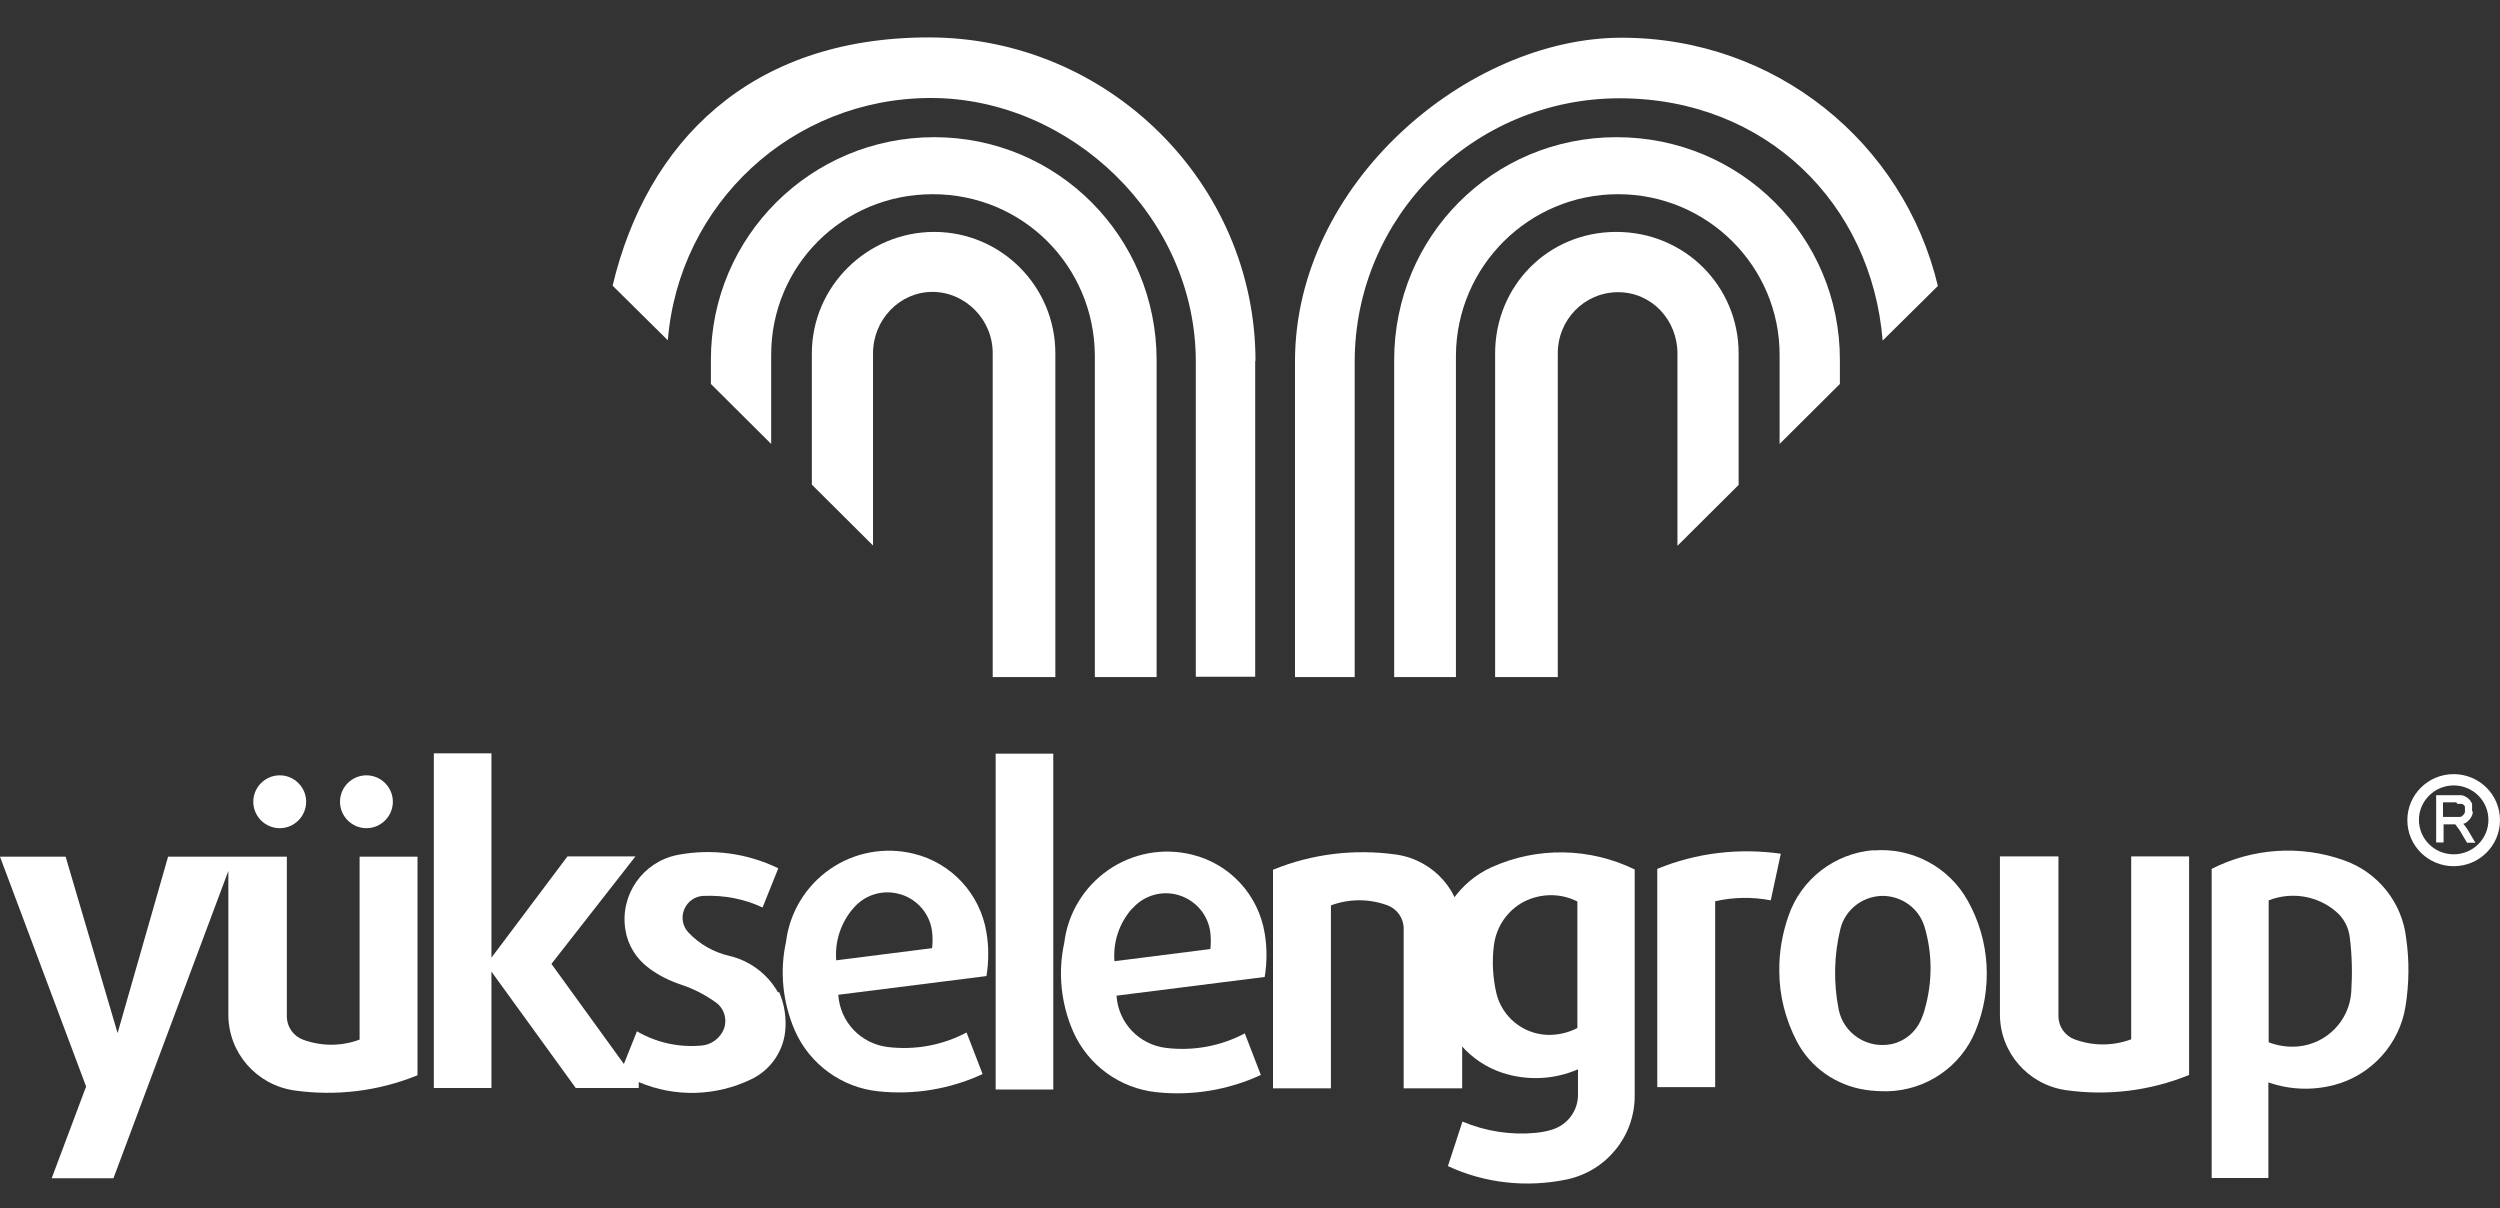
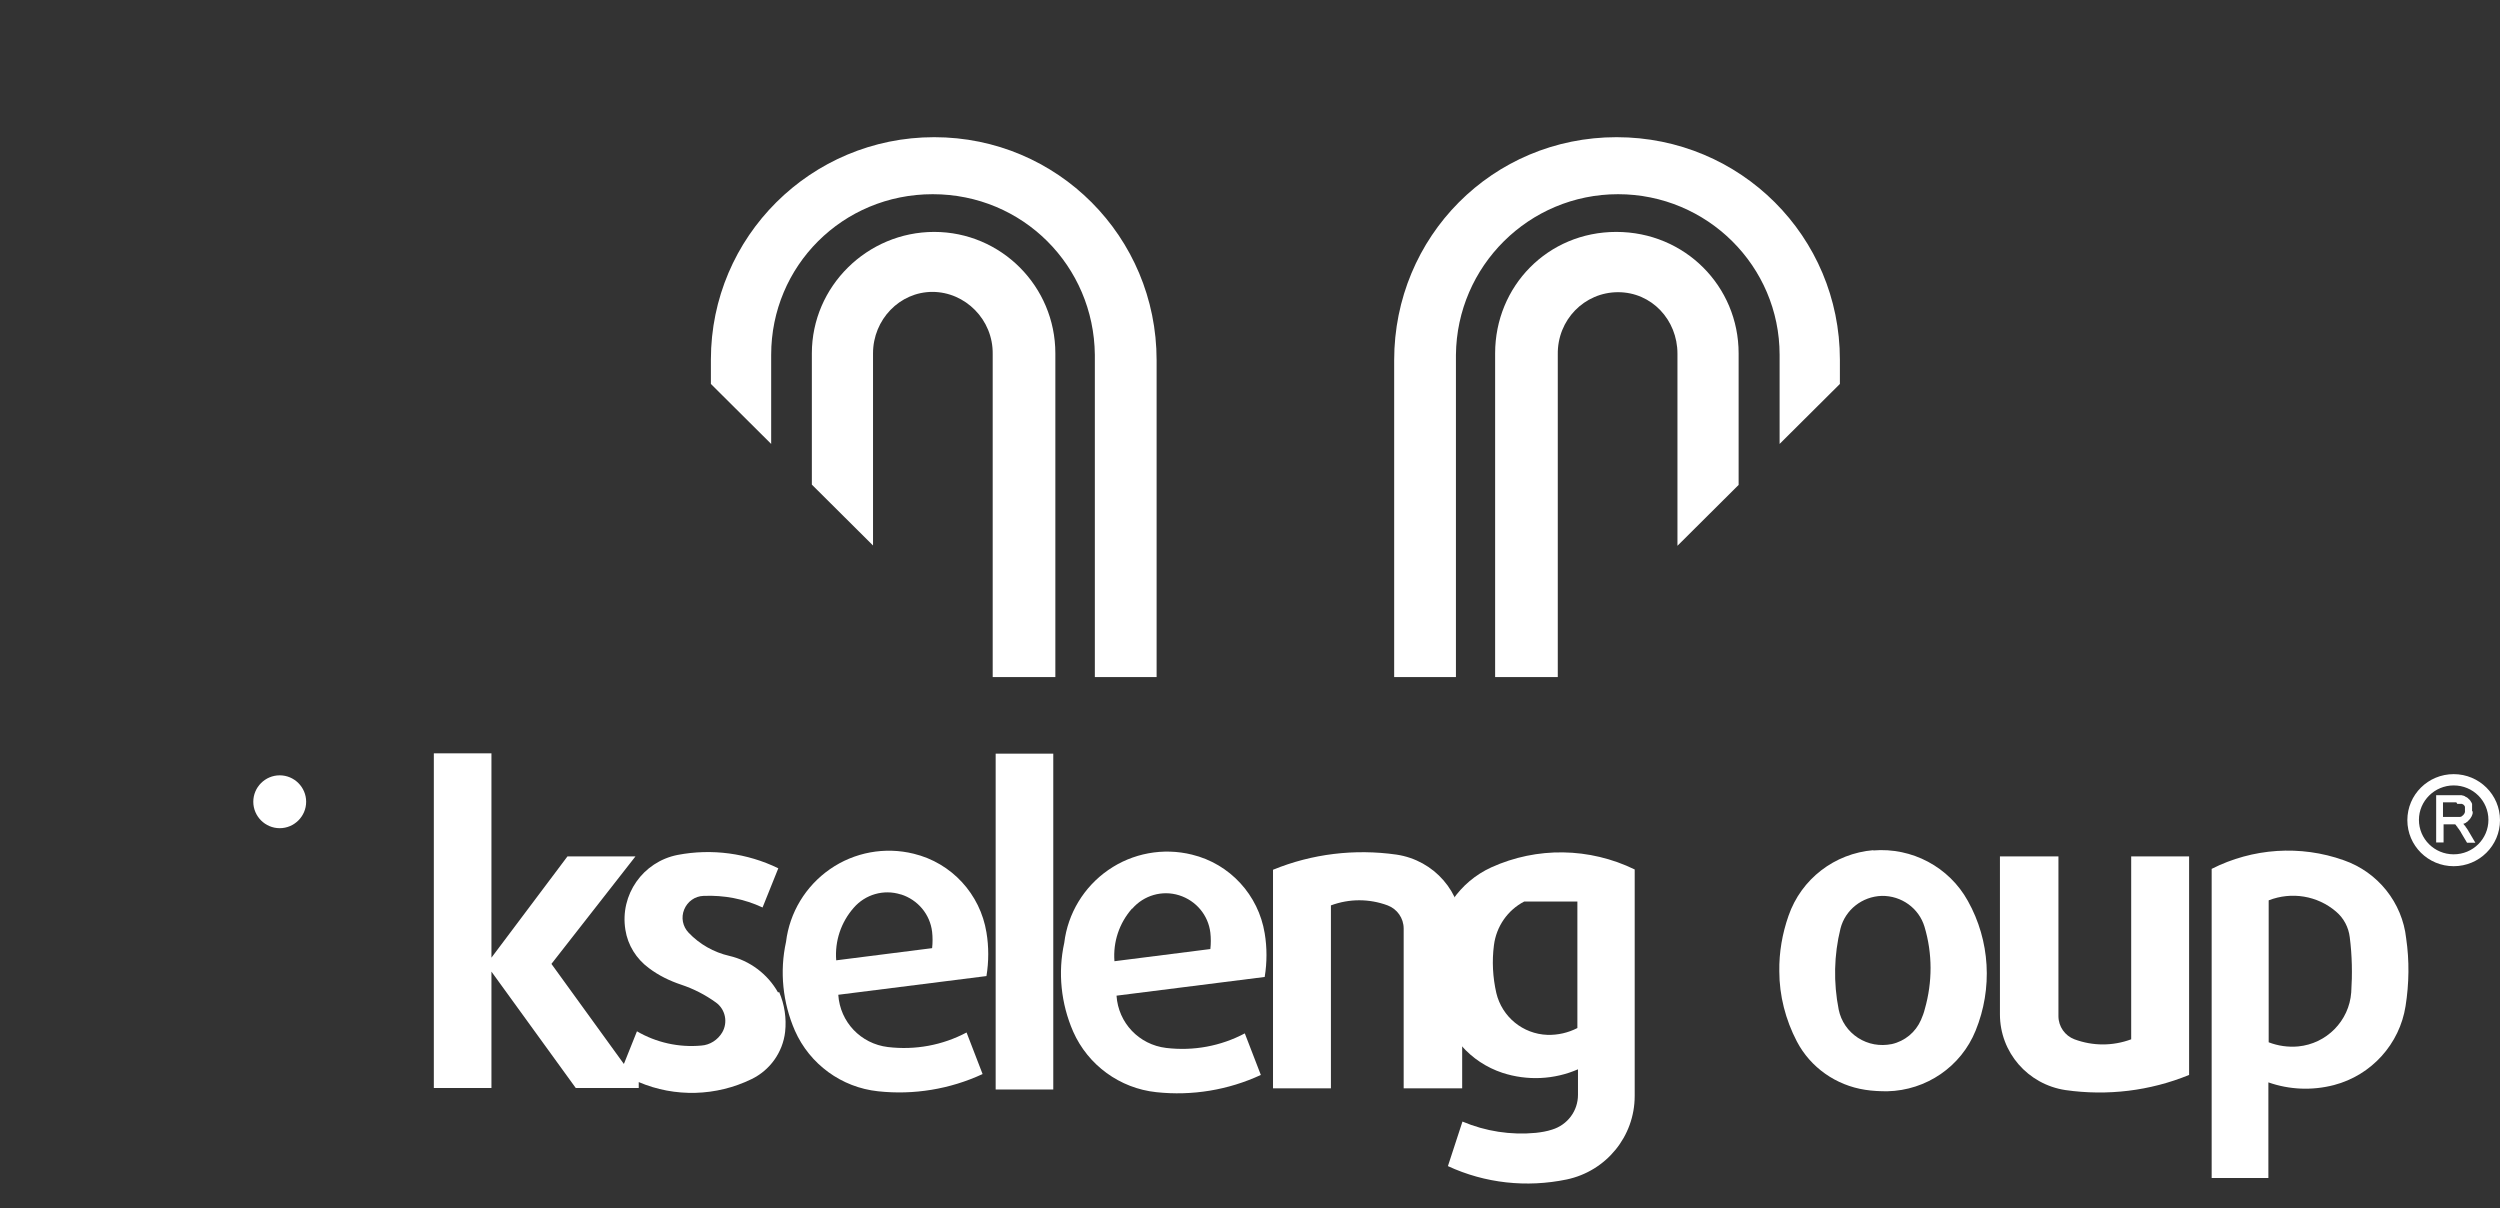
<svg xmlns="http://www.w3.org/2000/svg" id="katman_1" version="1.1" viewBox="0 0 841.9 406.9">
  <rect x="0" y="0" width="841.9" height="406.9" fill="#333333" stroke="none" />
  <defs>
    <style>
      .st0 {
        fill-rule: evenodd;
      }

      .st0, .st1 {
        fill: #fff;
      }
    </style>
  </defs>
  <path class="st0" d="M826.3,264.5c-6.4,0-11.7,5.2-11.7,11.6s5.2,11.6,11.7,11.6,11.7-5.2,11.7-11.6-5.2-11.6-11.7-11.6M826.3,260.7c-8.6,0-15.6,6.9-15.6,15.5s7,15.5,15.6,15.5,15.6-6.9,15.6-15.5-7-15.5-15.6-15.5Z" />
  <path class="st0" d="M764,303.2v47.8c3.1,1.2,6.5,1.7,9.9,1.4,9.6-.9,17.2-8.6,17.9-18.2.4-6.2.3-12.4-.5-18.6-.4-3.3-2-6.4-4.6-8.6-6.3-5.4-15-6.8-22.7-3.8M744.8,292.5v104.2h19.1v-32.2c7.1,2.5,14.8,2.8,22.1.9,12.6-3.3,22.1-13.8,24.1-26.6,1.2-7.6,1.3-15.3.2-22.8-1.3-12-9.5-22.3-21-26.3-14.6-5.2-30.7-4.1-44.5,2.9Z" />
  <path class="st0" d="M737.2,362v-73.6h-19.5v61.6c-6.2,2.3-12.9,2.3-19.1,0-3.2-1.2-5.4-4.3-5.4-7.8v-53.8h-19.7v53.2c0,12.8,9.4,23.6,22.1,25.5,14.1,2,28.4.3,41.6-5.1" />
  <path class="st0" d="M633.7,301.7c-6.6.2-12.3,4.7-13.9,11-2.2,8.9-2.4,18.2-.6,27.3.8,3.9,3.1,7.3,6.5,9.5,3.4,2.2,7.4,2.9,11.4,2.1,4.4-1,8-4,9.8-8.1.5-1.2,1-2.4,1.3-3.7,2.6-9.1,2.6-18.7-.1-27.7-1.9-6.3-7.8-10.5-14.4-10.4M630.9,286.3c-13.1,1.1-24.3,9.7-28.6,22.1-2.1,6-3.2,12.3-3.1,18.7,0,8.2,2.1,16.3,5.9,23.6,4.6,8.8,13.2,14.8,23,16.3,2.5.4,5,.5,7.5.5,13.1-.3,24.8-8.3,29.7-20.4,5.8-14.2,4.9-30.3-2.6-43.7-6.3-11.4-18.8-18.1-31.9-17Z" />
-   <path class="st0" d="M596.3,303.2c-6.2-1.2-12.5-1.1-18.7.3v62.6h-19.5v-73.5c13.1-5.4,27.5-7.1,41.6-5.1l-3.4,15.8Z" />
  <path class="st0" d="M381.2,306c-4.3,4.9-6.4,11.2-5.9,17.7l32.3-4.1c.2-1.8.2-3.7,0-5.5-.7-5.9-4.8-10.8-10.5-12.6-5.7-1.8-11.9,0-15.8,4.5M419.2,348c-8.1,4.3-17.3,6-26.5,4.9-9.1-1.1-16.1-8.4-16.7-17.6l49.9-6.3c.8-4.9.8-9.9,0-14.7-2.1-12.9-11.7-23.4-24.5-26.5-9.7-2.4-20-.5-28.2,5.2-8.2,5.7-13.6,14.6-14.8,24.5-2.2,10-1.1,20.5,3,29.9,5,11.3,15.7,19.1,28,20.4,12,1.3,24.2-.7,35.2-5.8l-5.4-14Z" />
  <rect class="st1" x="335.3" y="253.8" width="19.4" height="113.1" />
  <path class="st0" d="M303.3,301.2c-5.7-1.8-11.9,0-15.8,4.5-4.3,4.9-6.4,11.2-5.9,17.7l32.3-4.1c.2-1.8.2-3.7,0-5.5-.7-5.9-4.8-10.8-10.5-12.6M330.9,361.7l-5.4-14c-8.1,4.3-17.3,6-26.5,4.9-9.1-1.1-16.1-8.4-16.7-17.6l49.9-6.3c.8-4.9.8-9.9,0-14.7-2.1-12.9-11.7-23.4-24.5-26.5-9.7-2.4-20-.5-28.2,5.2-8.2,5.7-13.6,14.6-14.8,24.5-2.2,10-1.1,20.5,3,29.9,5,11.3,15.7,19.1,28,20.4,12,1.3,24.2-.7,35.2-5.8Z" />
  <path class="st0" d="M262,334.2c-3.5-6.2-9.5-10.7-16.4-12.3-5.2-1.2-10-3.9-13.7-7.8-2-2.1-2.6-5.1-1.5-7.8,1.1-2.7,3.6-4.5,6.5-4.6,6.9-.3,13.7,1,19.9,3.9l5.3-13.2c-10.5-5.1-22.4-6.7-33.9-4.5-11.7,2.3-19.5,13.4-17.6,25.2.8,5.2,3.7,9.8,7.9,12.9,3.3,2.5,7,4.3,10.9,5.6,4.2,1.4,8.1,3.4,11.7,6,3.2,2.3,4.1,6.7,2.1,10.1-1.5,2.5-4.1,4.2-7,4.4-7.6.7-15.2-1-21.7-4.8l-4.4,11-24.4-33.7,28.3-36.2h-22.9l-25.6,34.1v-68.8h-19.4v112.7h19.4v-39.2l28.4,39.2h21.2v-2c12.2,5.2,26.1,4.8,38-1,6.2-3,10.5-9,11.3-15.9.5-4.6-.2-9.2-2-13.4" />
-   <path class="st0" d="M114.5,270c0,4.9,4,8.9,8.9,8.9s8.9-4,8.9-8.9-4-8.9-8.9-8.9-8.9,4-8.9,8.9" />
  <path class="st0" d="M94.2,261.1c-4.9,0-8.9,4-8.9,8.9s4,8.9,8.9,8.9,8.9-4,8.9-8.9-4-8.9-8.9-8.9" />
-   <path class="st0" d="M121.1,288.5v61.6c-6.2,2.3-12.9,2.3-19.1,0-3.2-1.2-5.4-4.3-5.4-7.8v-53.8h-40l-17,59.4-17.5-59.4H0l29,77.4-11.6,30.9h20.8l38.7-103.5v48.4c0,12.8,9.4,23.6,22.1,25.5,14.1,2,28.4.3,41.6-5.1v-73.6h-19.5Z" />
  <path class="st0" d="M585.5,119c0-22.6-18.1-40.9-41.2-40.9s-40.8,18.3-40.8,40.9v109h21.1v-108.6c-.2-11.7,9-21,20.3-21s20,9.3,20,20.7v64.7l20.6-20.5v-44.2Z" />
  <path class="st0" d="M599.3,149.5l20.3-20.2v-8.2c0-41.4-33.4-74.9-75.2-74.9s-74.9,33.5-74.9,75.1v106.7h20.8v-108.5c.3-29.9,24.6-54.1,54.6-54.1s54.4,24.2,54.4,54.1v30Z" />
-   <path class="st0" d="M436.1,228h20.1v-106.1c0-48.9,39.9-88.8,89.2-88.8s84.9,35.6,88.6,81.6l18.6-18.4c-11.5-48.2-54.6-83.6-106.5-83.6s-110,49.1-110,109v106.4Z" />
-   <path class="st0" d="M422.8,121.6c0-59.9-49.6-109-110-109s-95,35.4-106.5,83.6l18.6,18.4c3.7-45.9,41.8-81.6,88.6-81.6s89.2,39.9,89.2,88.8v106.1h20v-106.4Z" />
  <path class="st0" d="M389.5,121.3c0-41.6-33.4-75.1-74.9-75.1s-75.2,33.5-75.2,74.9v8.2l20.3,20.2v-30c0-29.9,24-54.1,54.4-54.1s54.3,24.2,54.6,54.1v108.5h20.8v-106.7Z" />
  <path class="st0" d="M334.3,228h21.1v-109c0-22.6-18.3-40.9-40.8-40.9s-41.2,18.3-41.2,40.9v44.2l20.6,20.5v-64.7c0-11.4,9-20.7,20-20.7s20.5,9.3,20.3,21v108.6Z" />
  <path class="st0" d="M827.2,270.2h-4.5v4.9h4.1c.4,0,.8,0,1.1,0,.2,0,.3,0,.5,0,.1,0,.3,0,.4-.1.1,0,.2,0,.3-.2,0,0,.2-.1.3-.2,0,0,.2-.2.2-.2,0,0,.1-.2.2-.3,0,0,.1-.2.2-.3,0-.1,0-.2.1-.3,0-.2,0-.5,0-.7,0-.2,0-.3,0-.5,0,0,0-.2,0-.2,0,0,0-.1,0-.2,0,0,0-.1,0-.2,0,0,0-.1-.1-.2,0,0,0-.1-.1-.2,0,0-.1-.1-.2-.2,0,0-.1-.1-.2-.2,0,0-.1,0-.2-.1,0,0-.2,0-.2-.1,0,0-.2,0-.3,0,0,0-.2,0-.3,0-.1,0-.2,0-.3,0-.2,0-.5,0-.7,0M832.5,273.1c0,0,0-.2,0-.3,0,0,0-.1,0-.2h0c0-.1,0-.1,0-.1,0,0,0-.1,0-.2,0,0,0-.1,0-.2,0,0,0-.2,0-.2,0,0,0-.2,0-.3,0,0,0-.2,0-.3,0,0,0-.2,0-.2,0,0,0-.2,0-.3,0,0,0-.2-.1-.3,0-.2-.2-.3-.3-.5,0-.2-.2-.3-.3-.5-.1-.1-.2-.3-.4-.4-.1-.1-.3-.3-.4-.4-.2-.1-.3-.2-.5-.3-.2,0-.3-.2-.5-.3-.2,0-.3-.1-.5-.2-.2,0-.3,0-.5-.1-.1,0-.3,0-.4,0-.1,0-.3,0-.4,0-.1,0-.3,0-.4,0-.1,0-.3,0-.4,0h-7v15.9h2.5v-6.1h3.9c0,0,.1.1.2.2,0,0,.2.2.2.3,0,.1.2.2.3.3,0,0,0,.1.1.2,0,0,0,.1.1.2,0,0,.1.2.2.2,0,0,.1.2.2.3,0,0,.1.2.2.3,0,0,.1.2.2.3.1.2.3.4.4.7l1.9,3.2h2.8l-2-3.4c-.1-.2-.3-.4-.4-.7,0,0-.1-.2-.2-.3,0,0-.1-.2-.2-.3,0,0-.1-.2-.2-.3,0,0-.1-.2-.2-.2,0,0,0-.1-.1-.2,0,0,0-.1-.1-.2,0-.1-.2-.2-.3-.3,0,0-.2-.2-.2-.3,0,0-.2-.2-.2-.2,0,0,0,0,0,0,0,0,0,0,.1,0,.2,0,.4-.1.5-.2.2,0,.4-.2.5-.3.2-.1.4-.2.5-.4.2-.2.3-.3.5-.5.1-.2.3-.3.4-.5.1-.2.2-.4.3-.5.2-.4.3-.7.4-1.1,0-.2,0-.4,0-.6Z" />
  <path class="st0" d="M470.3,287.8c-14.1-2-28.4-.3-41.6,5.1v73.6h19.5v-61.6c6.2-2.3,12.9-2.3,19.1,0,3.2,1.2,5.4,4.3,5.4,7.8v53.8h19.7v-53.2c0-12.8-9.4-23.6-22.1-25.5" />
-   <path class="st0" d="M513.3,303.6c-5.6,2.9-9.4,8.4-10.2,14.7-.7,5.4-.4,10.8.8,16.1,1.9,8,8.9,13.8,17.2,14.1,3.5.1,7-.7,10.1-2.3v-42.6c-5.6-2.9-12.3-2.8-17.9,0M550.5,368.9v-76.1c-15.2-7.4-32.9-7.7-48.3-.7-10.7,4.9-17.9,15.3-18.4,27.1-.3,6.1.1,12.2,1.2,18.2,2.1,11.2,10.1,20.3,21,23.9,8.3,2.7,17.4,2.3,25.4-1.2v8.6c0,5.4-3.5,10.1-8.7,11.7-1.8.6-3.7.9-5.5,1.1-8.4.8-16.9-.5-24.7-3.8l-4.9,15c12.5,5.8,26.5,7.3,40,4.5,13.3-2.8,22.9-14.5,22.9-28.1Z" />
+   <path class="st0" d="M513.3,303.6c-5.6,2.9-9.4,8.4-10.2,14.7-.7,5.4-.4,10.8.8,16.1,1.9,8,8.9,13.8,17.2,14.1,3.5.1,7-.7,10.1-2.3v-42.6M550.5,368.9v-76.1c-15.2-7.4-32.9-7.7-48.3-.7-10.7,4.9-17.9,15.3-18.4,27.1-.3,6.1.1,12.2,1.2,18.2,2.1,11.2,10.1,20.3,21,23.9,8.3,2.7,17.4,2.3,25.4-1.2v8.6c0,5.4-3.5,10.1-8.7,11.7-1.8.6-3.7.9-5.5,1.1-8.4.8-16.9-.5-24.7-3.8l-4.9,15c12.5,5.8,26.5,7.3,40,4.5,13.3-2.8,22.9-14.5,22.9-28.1Z" />
</svg>